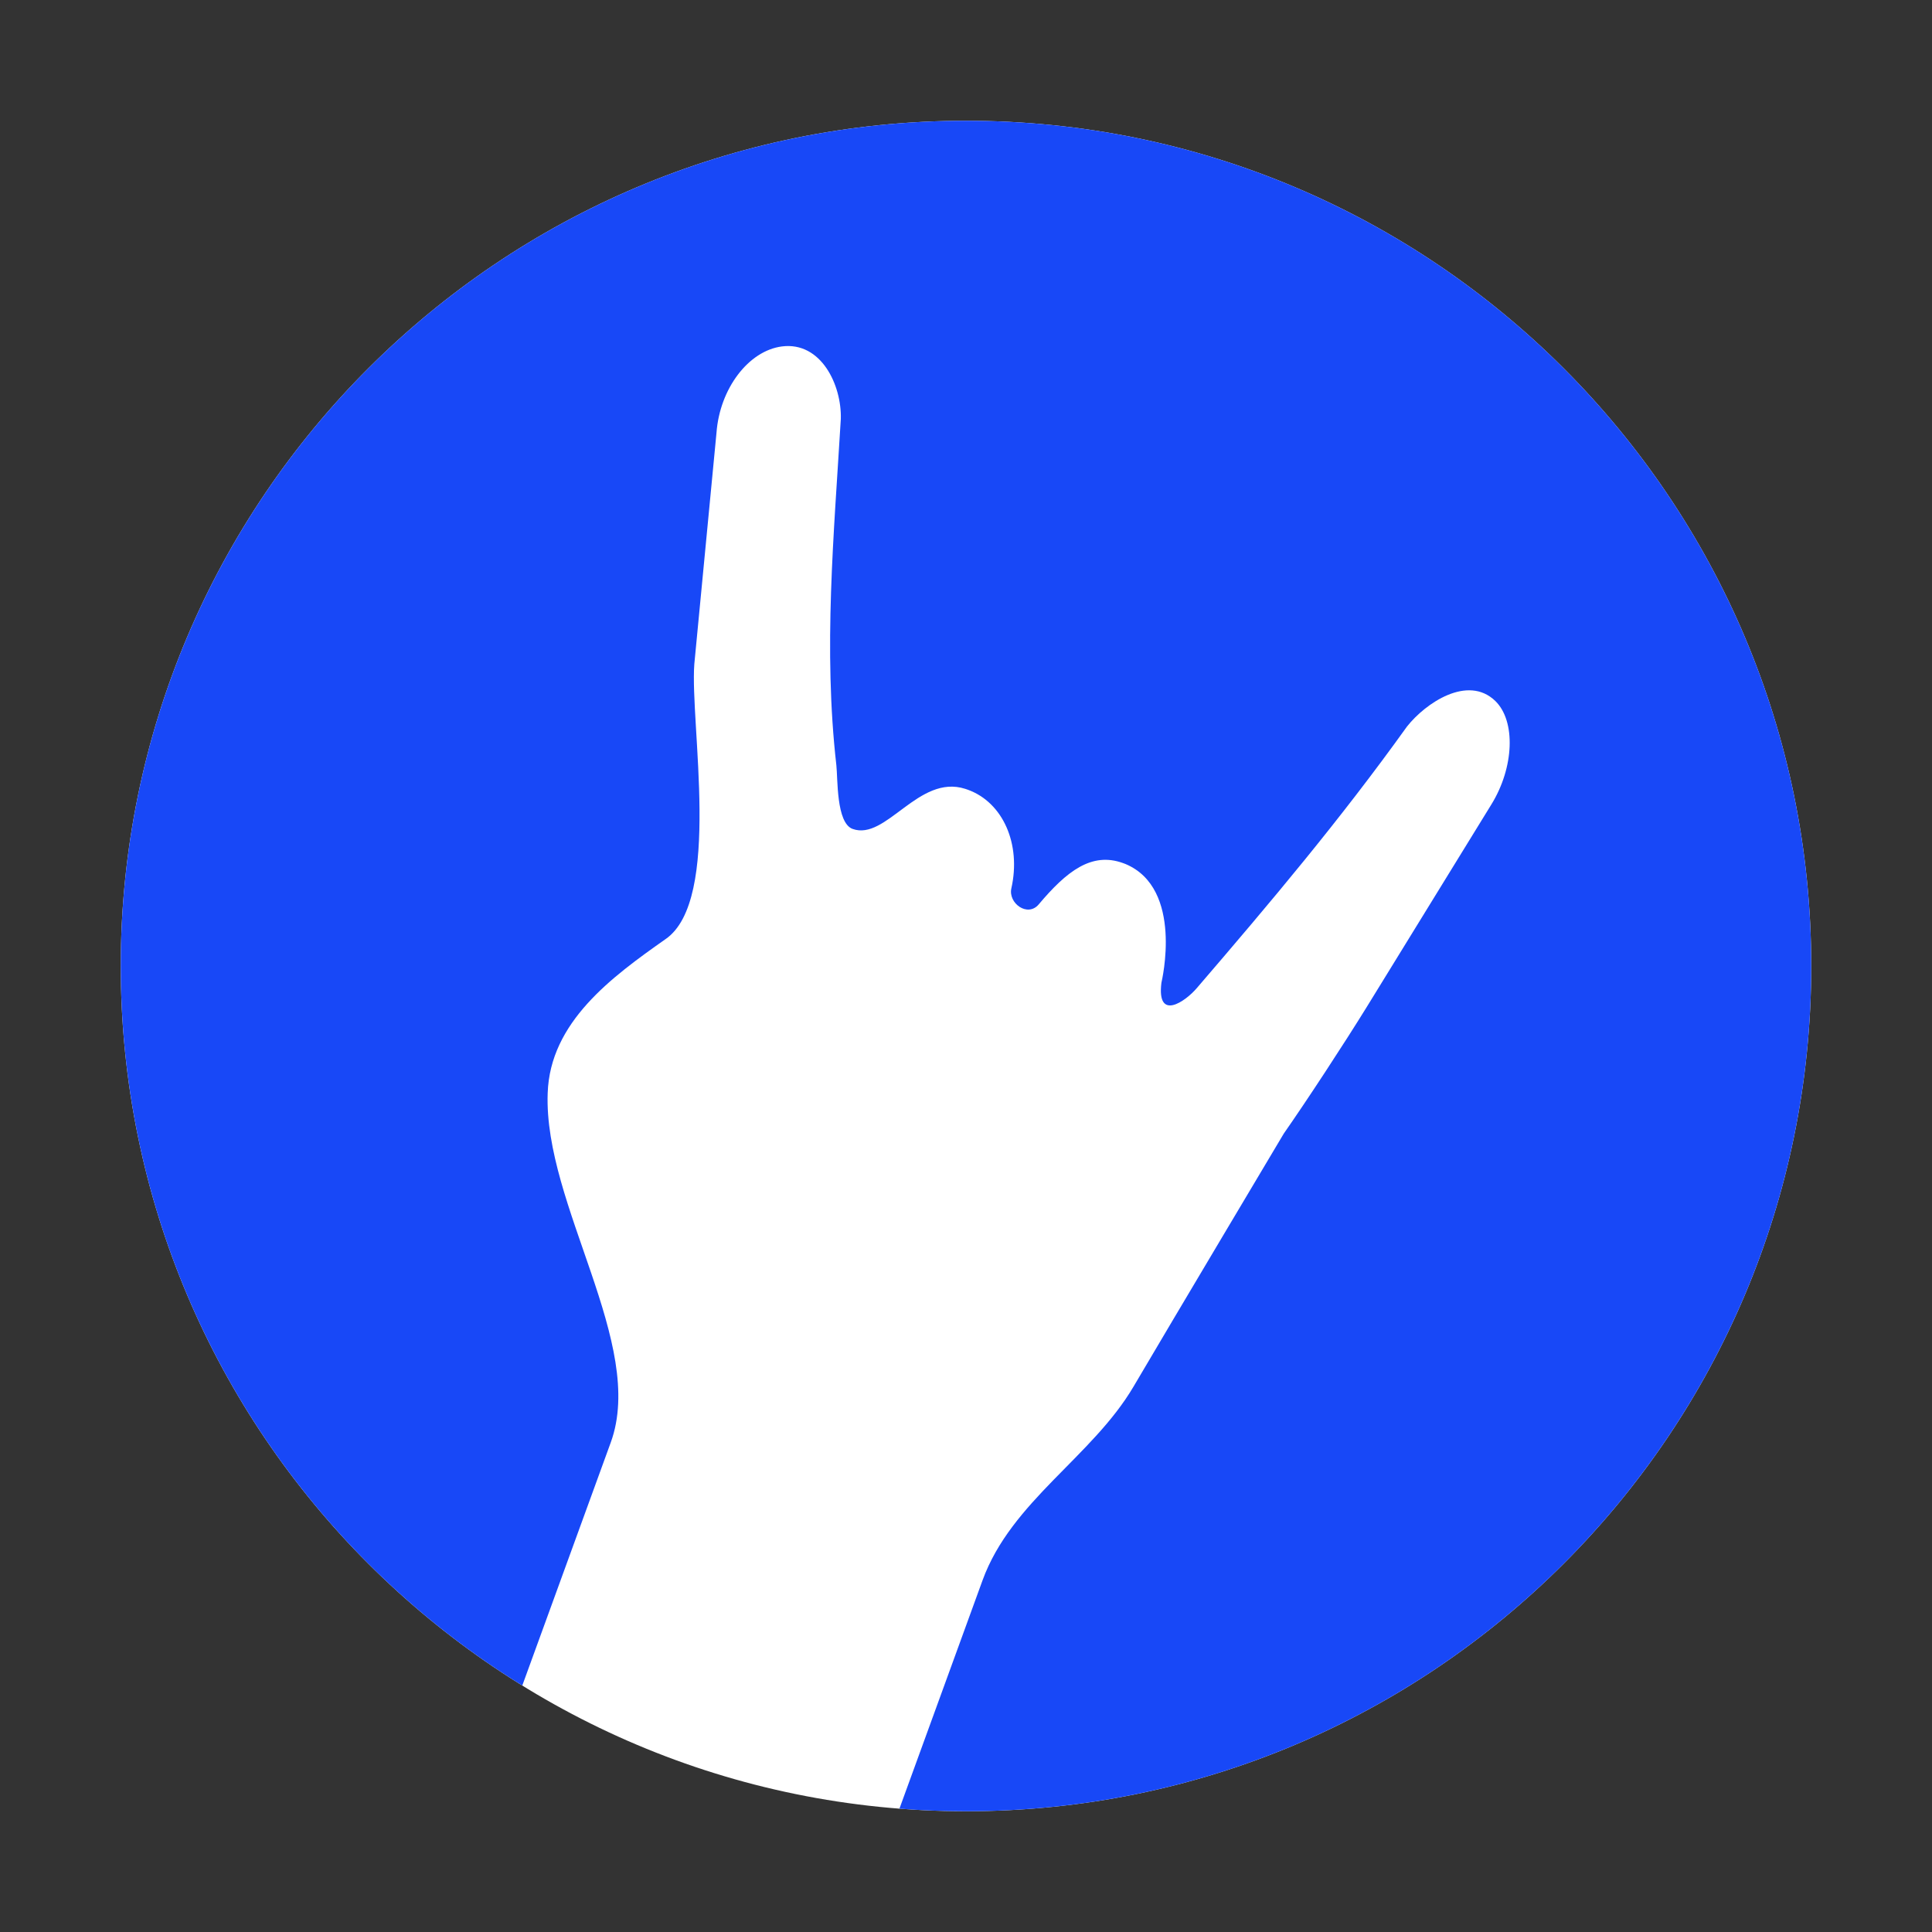
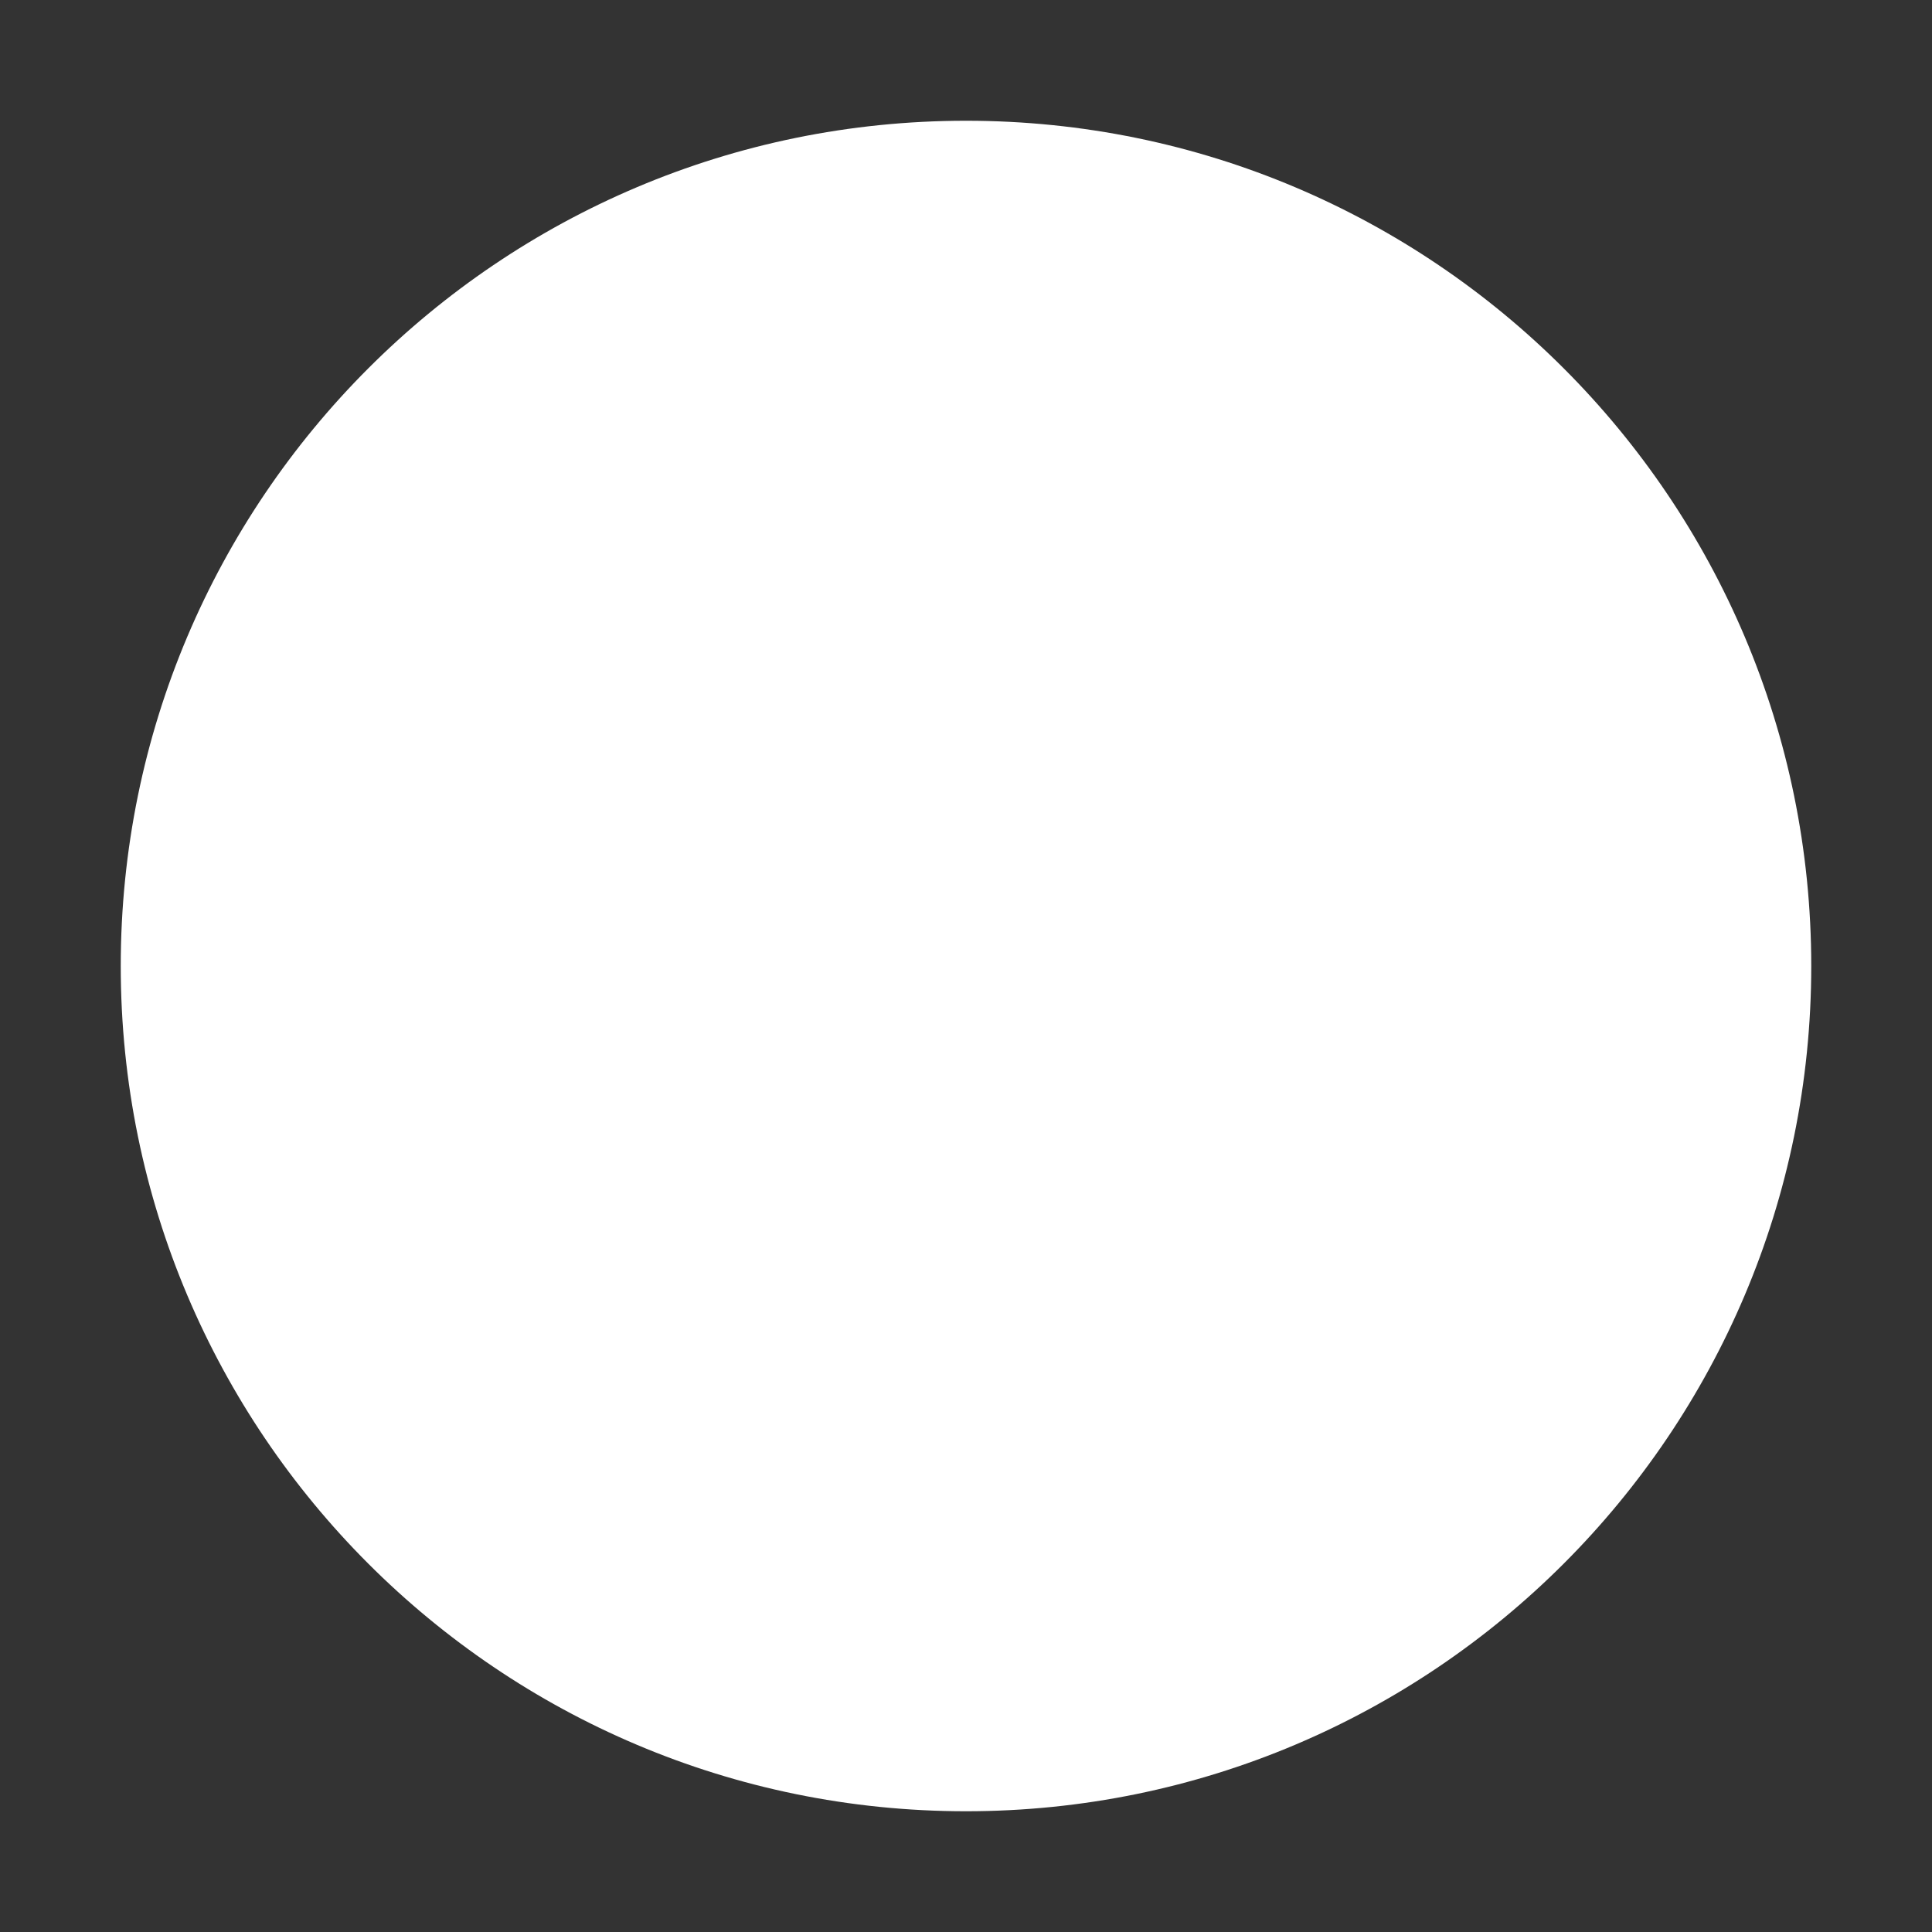
<svg xmlns="http://www.w3.org/2000/svg" width="48" height="48" viewBox="0 0 48 48" fill="none">
  <rect x="0" y="0" width="48" height="48" fill="#333333" stroke="none" />
  <path fill-rule="evenodd" clip-rule="evenodd" d="M24 45C35.598 45 45 35.598 45 24C45 12.402 35.598 3 24 3C12.402 3 3 12.402 3 24C3 35.598 12.402 45 24 45V45Z" fill="white" />
-   <path fill-rule="evenodd" clip-rule="evenodd" d="M12.976 41.877C6.989 38.178 3 31.555 3 24C3 12.402 12.402 3 24 3C35.598 3 45 12.402 45 24C45 35.598 35.598 45 24 45C23.443 45 22.892 44.978 22.346 44.936L24.412 39.26C25.125 37.301 27.137 36.191 28.163 34.448C29.078 32.891 31.867 28.212 31.895 28.164C32.469 27.342 33.389 25.937 33.956 25.019L37.053 19.986C37.62 19.067 37.663 17.912 37.149 17.414C36.466 16.756 35.417 17.467 34.956 18.051C33.292 20.372 31.565 22.419 29.73 24.554C29.452 24.879 28.736 25.385 28.855 24.417C28.865 24.369 29.41 22.078 27.965 21.467L27.901 21.443C27.12 21.159 26.498 21.648 25.807 22.469C25.531 22.797 25.044 22.44 25.127 22.071C25.374 20.969 24.919 19.938 24.047 19.621L23.979 19.598C22.821 19.227 22.015 20.897 21.182 20.594C20.772 20.444 20.817 19.338 20.779 19.01C20.451 16.125 20.718 13.299 20.89 10.406C20.913 9.57 20.402 8.483 19.427 8.607C18.596 8.714 17.882 9.656 17.801 10.752L17.25 16.5C17.14 17.985 17.942 22.362 16.537 23.331C15.197 24.274 13.665 25.394 13.607 27.16C13.505 29.935 16.064 33.394 15.174 35.838C15.169 35.851 13.717 39.842 12.976 41.877Z" fill="#1848F7" />
</svg>